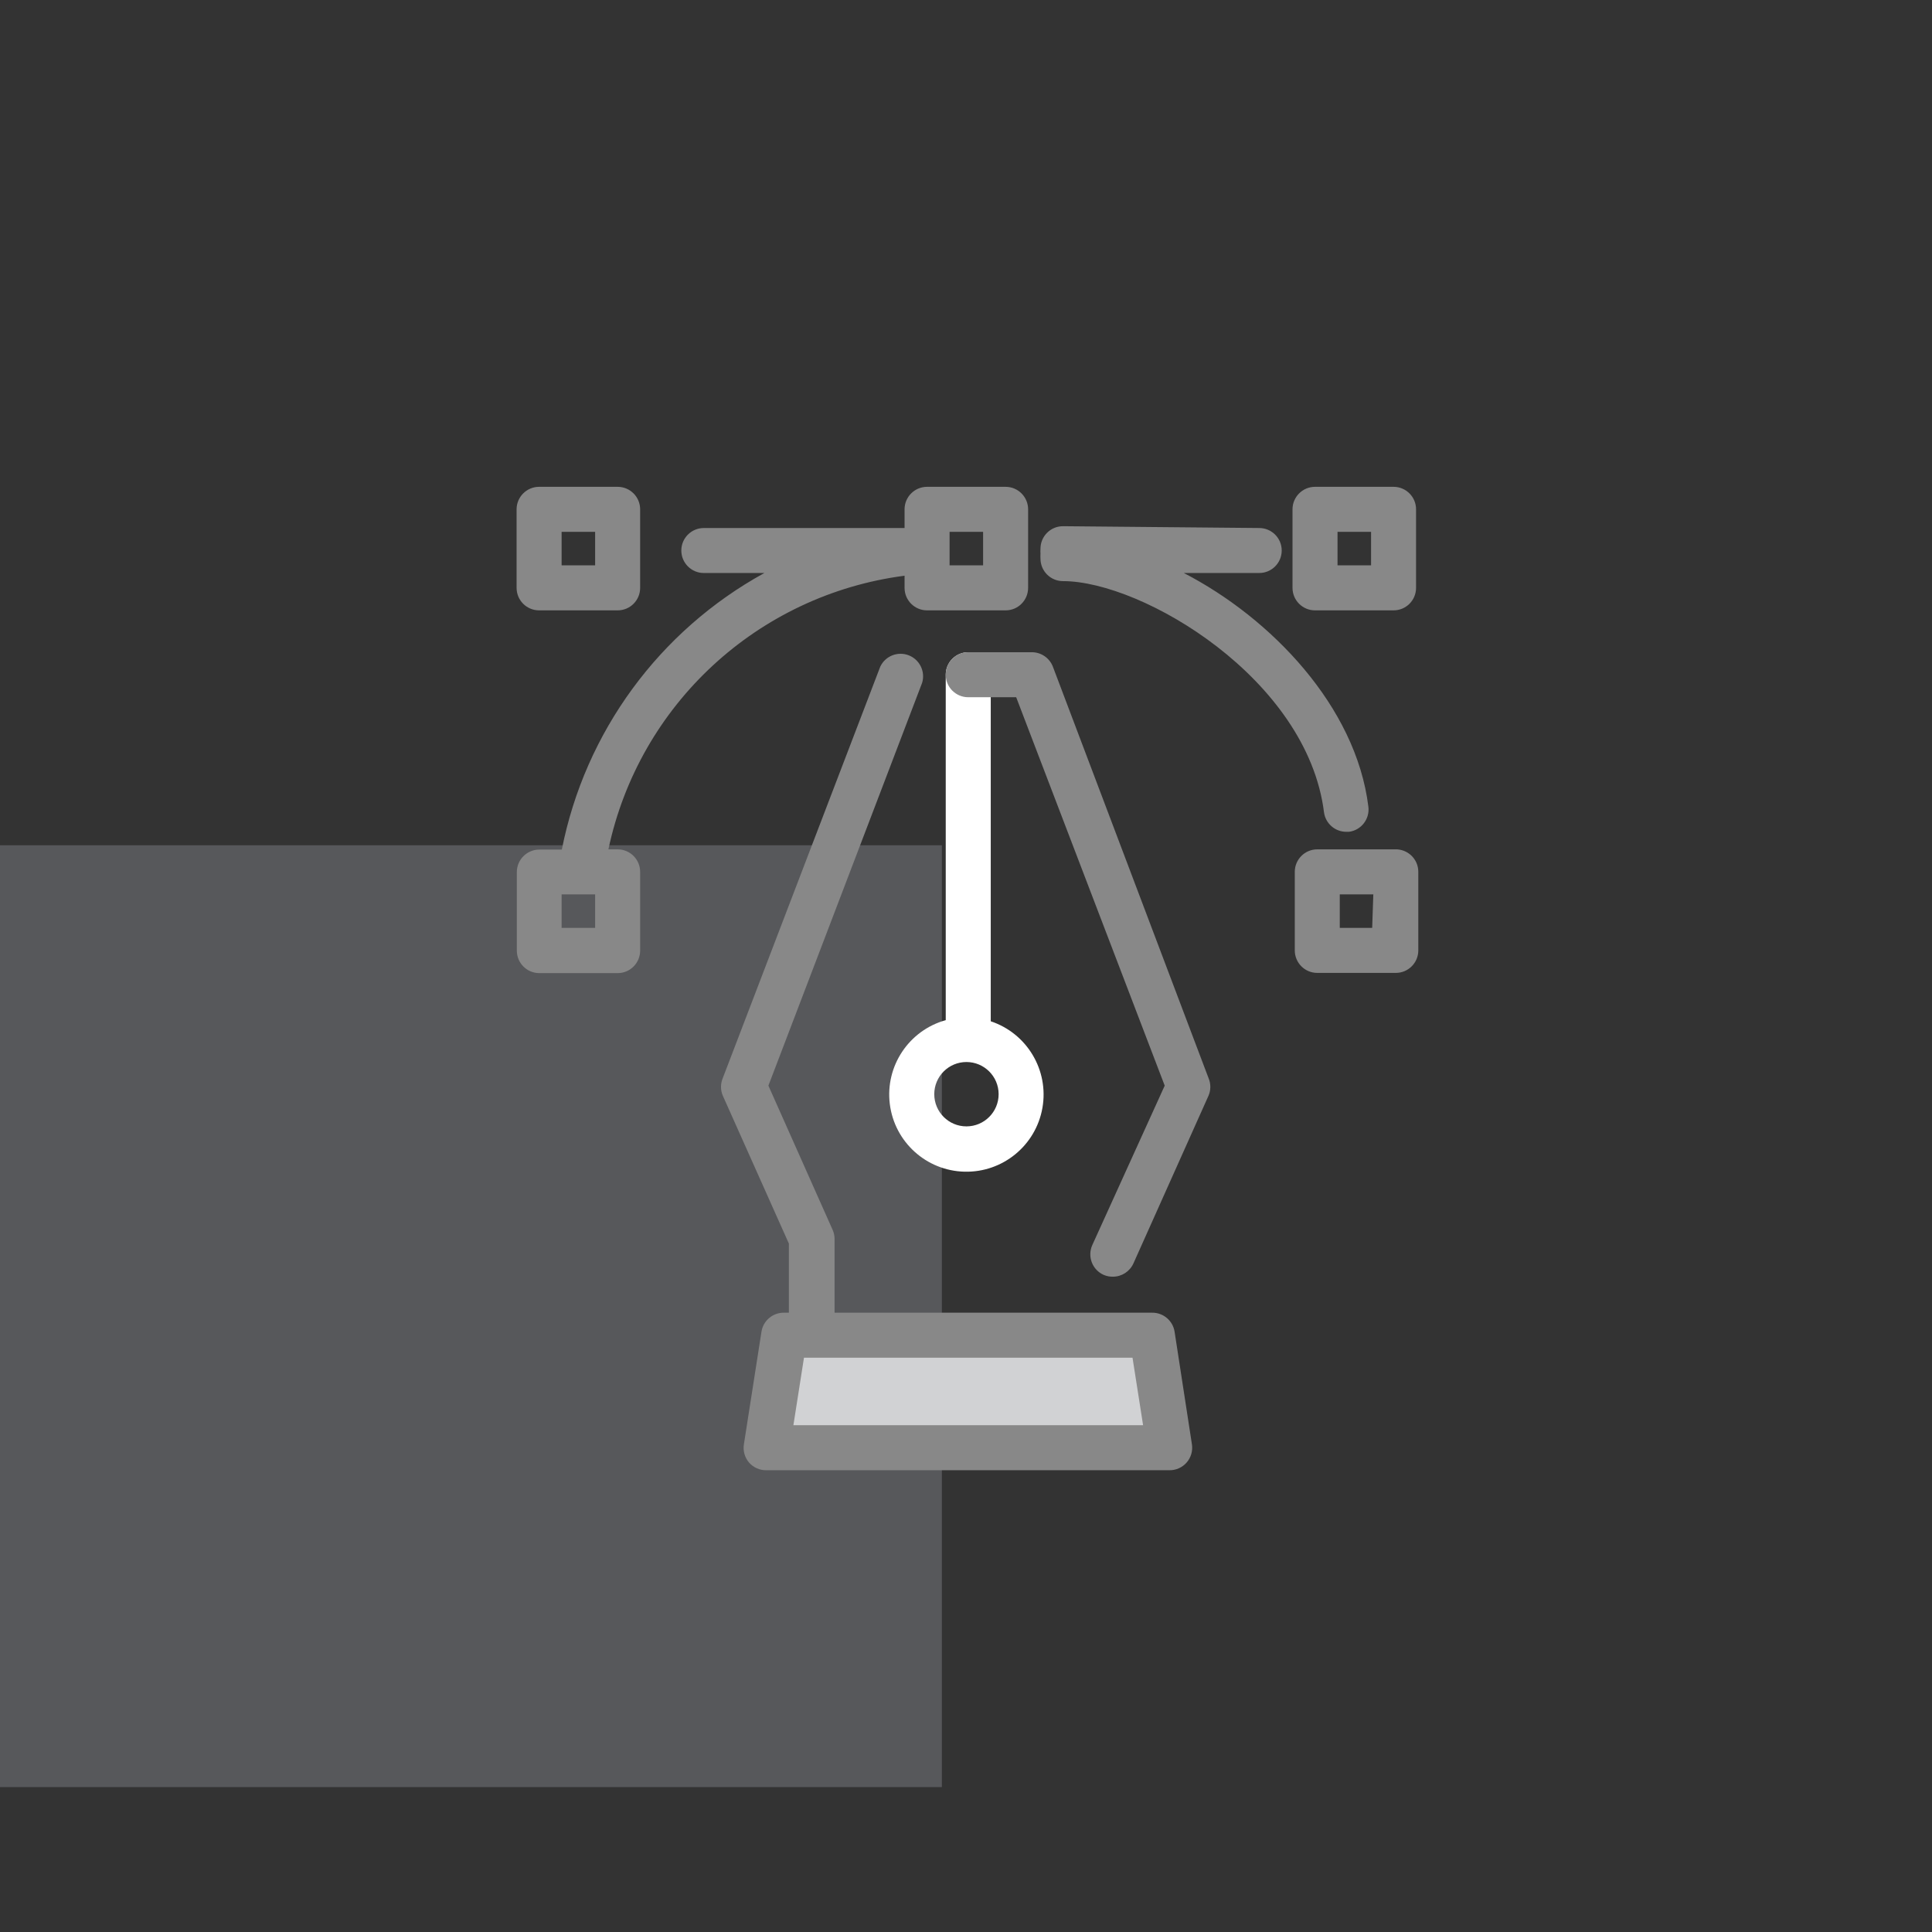
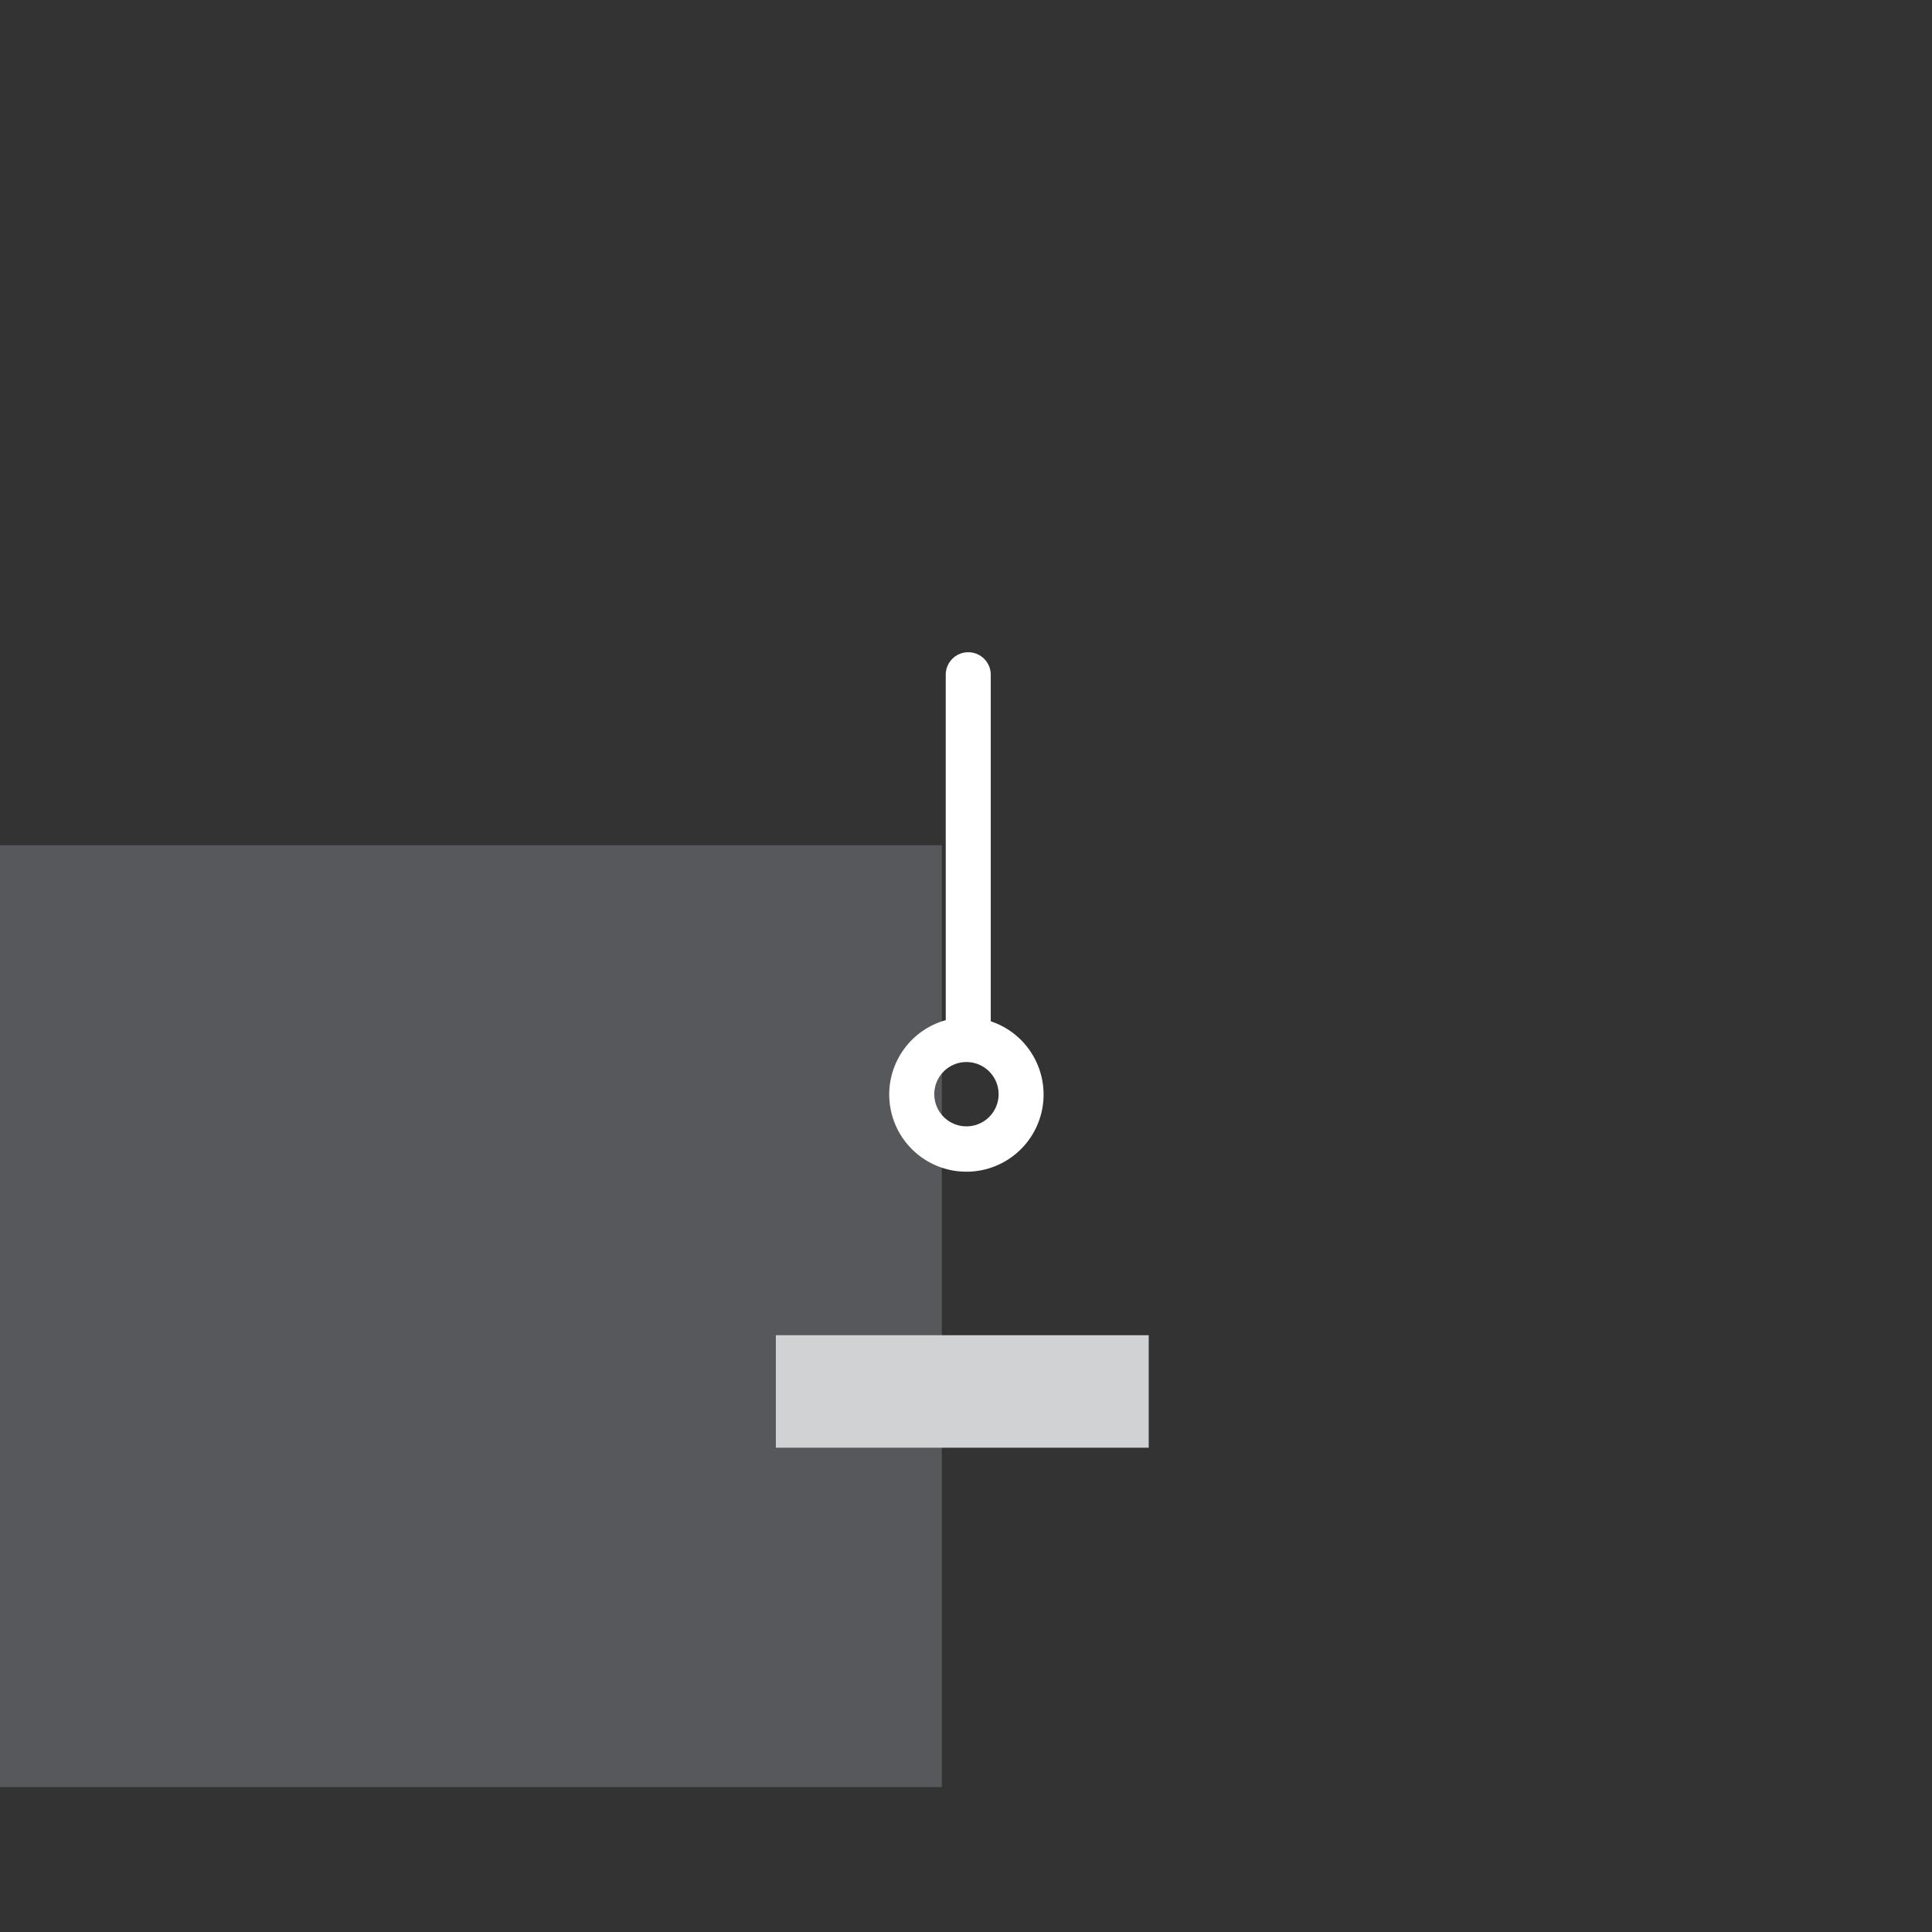
<svg xmlns="http://www.w3.org/2000/svg" width="80px" height="80px" viewBox="0 0 80 80" version="1.1">
  <rect x="0" y="0" width="80" height="80" fill="#333333" stroke="none" />
  <title>Development services -Design</title>
  <g id="Development-services--Design" stroke="none" stroke-width="1" fill="none" fill-rule="evenodd">
    <g id="Icon" transform="translate(0, 6)">
      <g id="Icons/infographic/square/left" transform="translate(0, 29)" fill="#57585B">
        <rect id="Square_left" x="0" y="0" width="39" height="39" />
      </g>
      <g id="Group" transform="translate(10, 14)">
        <g id="Design" transform="translate(11, 0)">
          <rect id="Rectangle" fill="#D1D2D4" x="11.126" y="35.288" width="15.44" height="4.659" />
          <path d="M20.025,22.289 L20.025,7.939 C20.025,7.424 19.608,7.007 19.093,7.007 C18.578,7.007 18.161,7.424 18.161,7.939 L18.161,22.242 C16.636,22.666 15.65,24.143 15.845,25.714 C16.039,27.285 17.354,28.478 18.937,28.517 C20.519,28.557 21.893,27.432 22.165,25.872 C22.437,24.313 21.527,22.789 20.025,22.289 L20.025,22.289 Z M19.018,26.641 C18.282,26.641 17.686,26.044 17.686,25.308 C17.686,24.572 18.282,23.976 19.018,23.976 C19.754,23.976 20.351,24.572 20.351,25.308 C20.351,26.044 19.754,26.641 19.018,26.641 L19.018,26.641 Z" id="Shape" fill="#FFFFFF" />
-           <path d="M15.45,7.604 C15.659,7.163 16.173,6.958 16.628,7.135 C17.082,7.311 17.325,7.808 17.183,8.275 L17.183,8.275 L10.818,24.954 L13.474,30.918 C13.529,31.038 13.557,31.168 13.558,31.3 L13.558,31.3 L13.558,34.356 L26.697,34.356 C27.165,34.346 27.568,34.685 27.638,35.148 L27.638,35.148 L28.355,39.807 C28.396,40.078 28.317,40.352 28.137,40.559 C27.958,40.765 27.697,40.882 27.423,40.879 L27.423,40.879 L10.725,40.879 C10.454,40.881 10.196,40.766 10.017,40.562 C9.838,40.354 9.76,40.078 9.803,39.807 L9.803,39.807 L10.53,35.148 C10.599,34.689 10.997,34.351 11.461,34.356 L11.461,34.356 L11.666,34.356 L11.666,31.495 L8.927,25.364 C8.831,25.135 8.831,24.876 8.927,24.647 L8.927,24.647 Z M25.895,36.22 L12.291,36.22 L11.853,39.015 L26.333,39.015 L25.895,36.22 Z M21.721,7.007 C22.108,7.005 22.457,7.242 22.597,7.604 L22.597,7.604 L29.045,24.647 C29.141,24.876 29.141,25.135 29.045,25.364 L29.045,25.364 L25.933,32.315 C25.782,32.649 25.451,32.864 25.085,32.865 C24.953,32.868 24.823,32.842 24.703,32.791 C24.476,32.691 24.299,32.505 24.21,32.274 C24.121,32.043 24.127,31.787 24.227,31.561 L24.227,31.561 L27.228,24.954 L21.078,8.871 L19.093,8.871 C18.578,8.871 18.161,8.454 18.161,7.939 C18.161,7.424 18.578,7.007 19.093,7.007 L19.093,7.007 Z M20.64,0.158 C21.154,0.158 21.572,0.576 21.572,1.09 L21.572,1.09 L21.572,4.342 C21.572,4.857 21.154,5.274 20.64,5.274 L20.64,5.274 L17.388,5.274 C16.873,5.274 16.456,4.857 16.456,4.342 L16.456,4.342 L16.456,3.839 C10.378,4.632 5.462,9.174 4.193,15.17 L4.193,15.17 L4.575,15.17 C5.09,15.17 5.507,15.587 5.507,16.102 L5.507,16.102 L5.507,19.363 C5.507,19.878 5.09,20.295 4.575,20.295 L4.575,20.295 L1.333,20.295 C0.818,20.295 0.401,19.878 0.401,19.363 L0.401,19.363 L0.401,16.111 C0.401,15.597 0.818,15.179 1.333,15.179 L1.333,15.179 L2.264,15.179 C3.227,10.309 6.298,6.115 10.651,3.727 L10.651,3.727 L8.144,3.727 C7.629,3.727 7.212,3.31 7.212,2.795 C7.212,2.281 7.629,1.864 8.144,1.864 L8.144,1.864 L16.456,1.864 L16.456,1.09 C16.456,0.576 16.873,0.158 17.388,0.158 L17.388,0.158 Z M36.751,15.17 C37.006,15.157 37.255,15.25 37.44,15.426 C37.625,15.602 37.73,15.846 37.729,16.102 L37.729,16.102 L37.729,19.354 C37.729,19.868 37.312,20.286 36.797,20.286 L36.797,20.286 L33.545,20.286 C33.031,20.286 32.614,19.868 32.614,19.354 L32.614,19.354 L32.614,16.102 C32.614,15.587 33.031,15.17 33.545,15.17 L33.545,15.17 Z M35.866,17.034 L34.477,17.034 L34.477,18.422 L35.819,18.422 L35.866,17.034 Z M3.643,17.034 L2.255,17.034 L2.255,18.422 L3.643,18.422 L3.643,17.034 Z M23.016,1.789 L31.141,1.864 C31.656,1.864 32.073,2.281 32.073,2.795 C32.073,3.31 31.656,3.727 31.141,3.727 L31.141,3.727 L28.02,3.727 C31.626,5.591 35.148,9.244 35.661,13.4 C35.727,13.909 35.368,14.376 34.859,14.443 L34.859,14.443 L34.738,14.443 C34.278,14.439 33.889,14.098 33.825,13.642 C33.135,8.107 26.305,4.063 23.016,4.063 C22.501,4.063 22.084,3.646 22.084,3.131 C22.08,3.066 22.08,3 22.084,2.935 C22.08,2.864 22.08,2.792 22.084,2.721 C22.084,2.206 22.501,1.789 23.016,1.789 L23.016,1.789 Z M36.704,0.158 C37.219,0.158 37.636,0.576 37.636,1.09 L37.636,1.09 L37.636,4.342 C37.636,4.857 37.219,5.274 36.704,5.274 L36.704,5.274 L33.452,5.274 C32.938,5.274 32.52,4.857 32.52,4.342 L32.52,4.342 L32.52,1.09 C32.52,0.576 32.938,0.158 33.452,0.158 L33.452,0.158 Z M4.575,0.158 C5.09,0.158 5.507,0.576 5.507,1.09 L5.507,1.09 L5.507,4.342 C5.507,4.857 5.09,5.274 4.575,5.274 L4.575,5.274 L1.323,5.274 C0.809,5.274 0.391,4.857 0.391,4.342 L0.391,4.342 L0.391,1.09 C0.391,0.576 0.809,0.158 1.323,0.158 L1.323,0.158 Z M35.773,2.022 L34.384,2.022 L34.384,3.41 L35.773,3.41 L35.773,2.022 Z M3.643,2.022 L2.255,2.022 L2.255,3.41 L3.643,3.41 L3.643,2.022 Z M19.708,2.022 L18.32,2.022 L18.32,3.41 L19.708,3.41 L19.708,2.022 Z" id="Combined-Shape" fill="#888888" />
        </g>
      </g>
    </g>
  </g>
</svg>